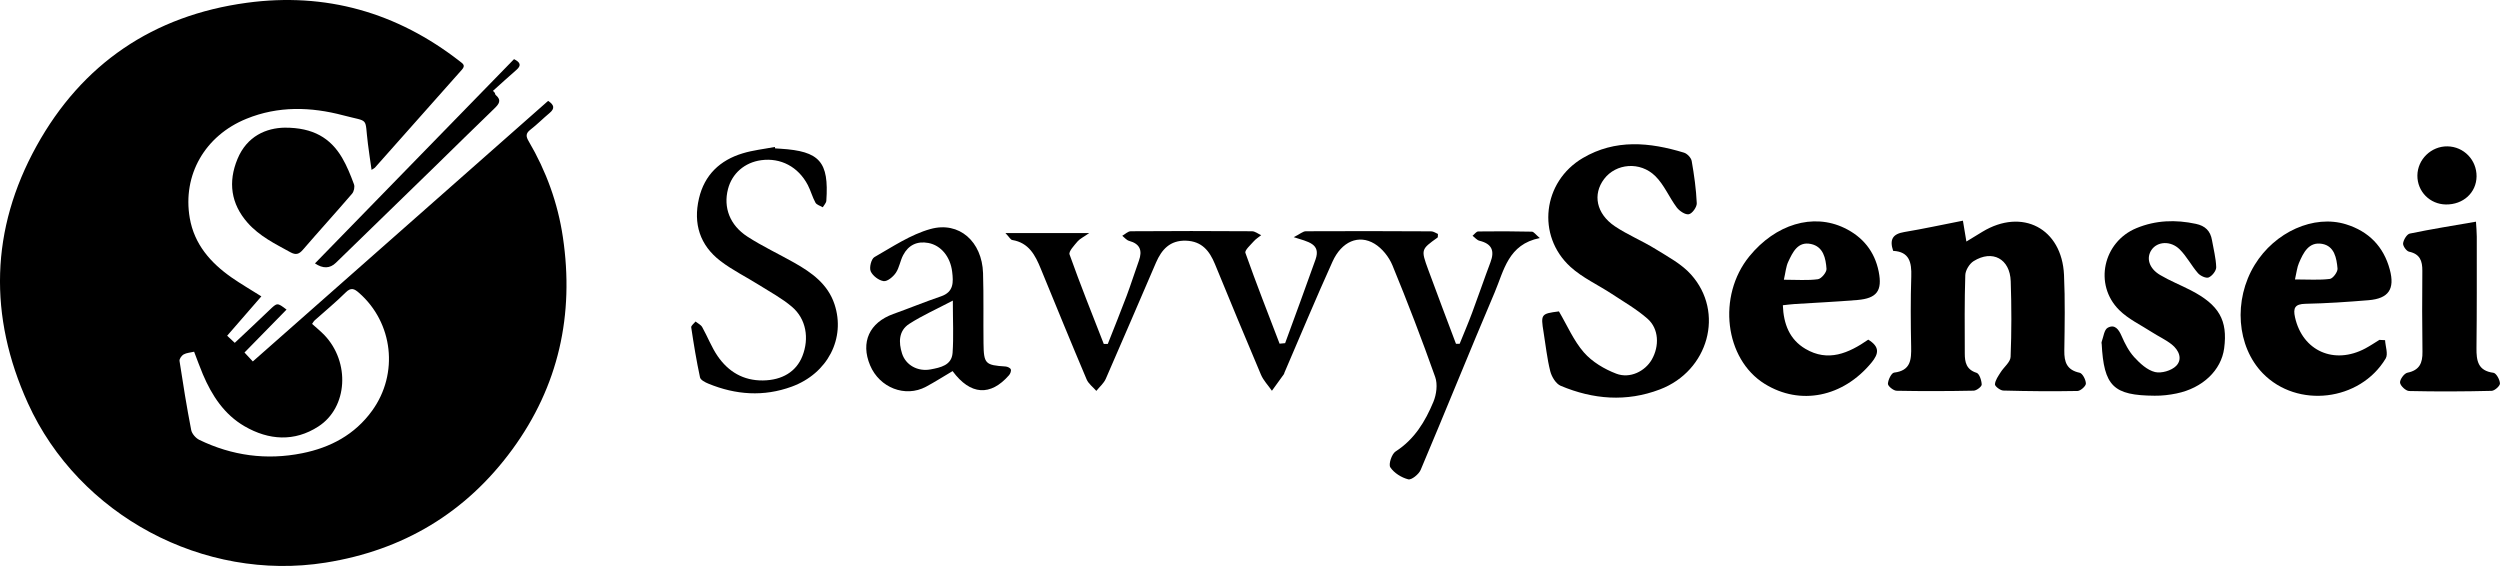
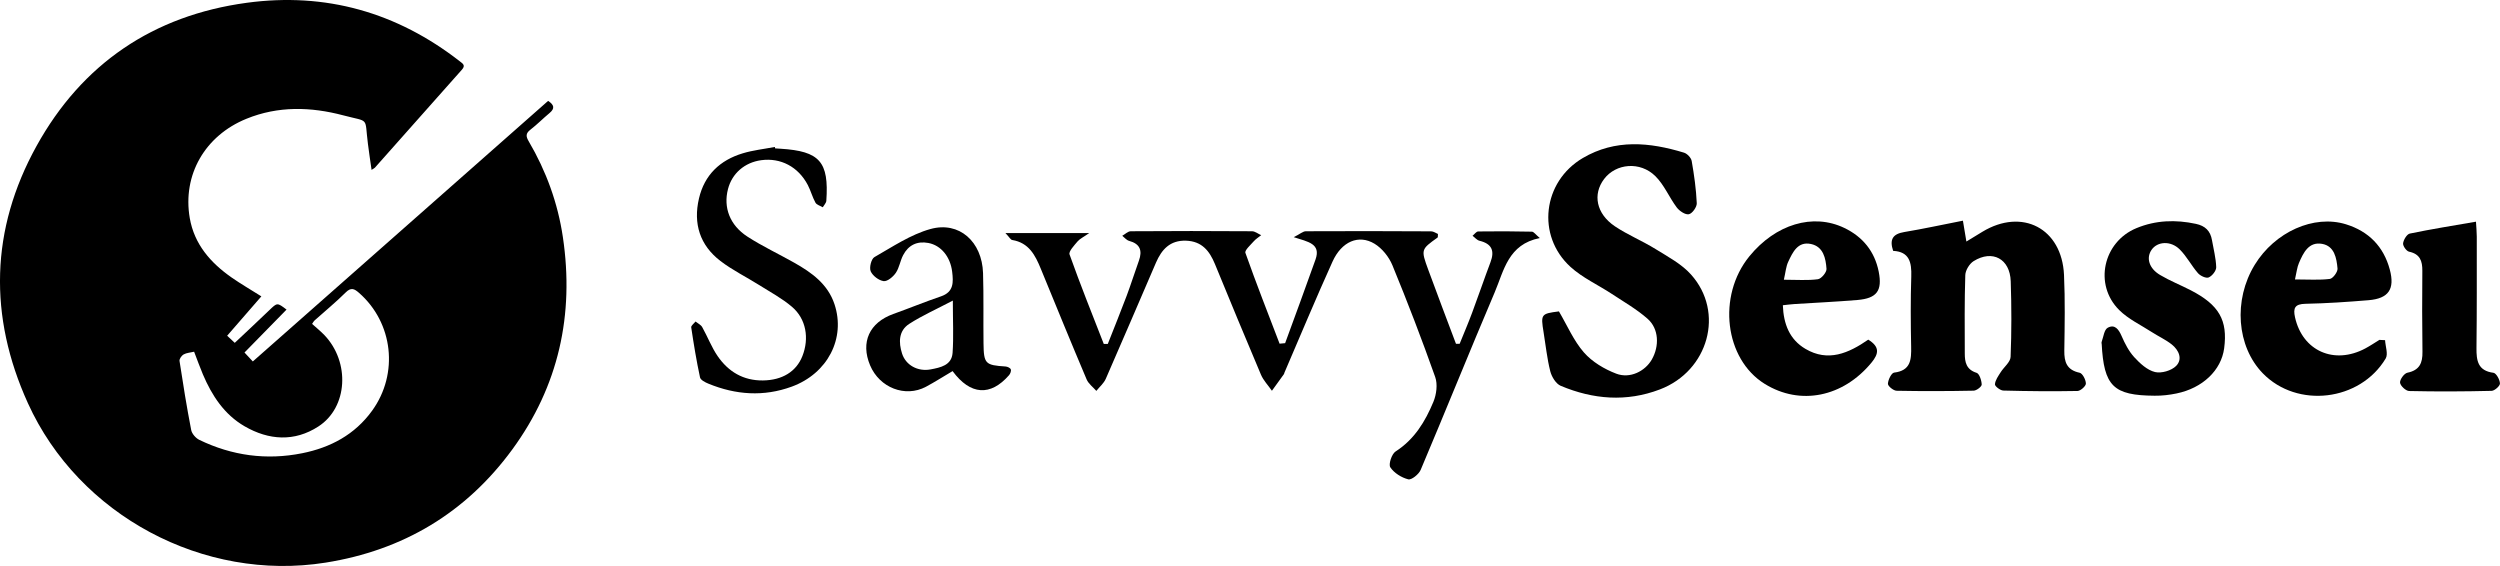
<svg xmlns="http://www.w3.org/2000/svg" id="_レイヤー_1" data-name="レイヤー 1" viewBox="0 0 591.02 133.8">
  <g>
    <path d="m61.79,70.06c-2.74,3.16-5.36,6.16-8.09,9.31.74.69,1.38,1.29,1.8,1.68,2.8-2.64,5.51-5.16,8.17-7.72,1.88-1.8,1.85-1.83,4.07-.14-3.28,3.35-6.56,6.7-9.94,10.15.66.71,1.22,1.31,1.97,2.11,23.32-20.58,46.55-41.07,69.81-61.6,1.42.93,1.66,1.78.33,2.88-1.54,1.28-2.95,2.72-4.53,3.94-1.14.88-1.05,1.61-.39,2.73,4.13,7.04,6.89,14.6,8.08,22.67,2.72,18.31-.99,35.2-11.97,50.2-10.96,14.97-25.81,23.83-44.13,26.74-28.83,4.59-58.34-11.16-70.38-37.71-9.32-20.54-8.86-41.06,2.04-60.77C19.39,15.07,36.23,3.66,58.33.66c18.66-2.53,35.5,2.25,50.38,13.84.72.56,1.4.95.49,1.97-6.87,7.71-13.71,15.44-20.56,23.16-.11.13-.29.2-.8.53-.31-2.17-.61-4.16-.86-6.15-.84-6.51.52-5.06-5.83-6.74-7.68-2.03-15.38-2.25-22.89.81-9.82,3.99-15.15,13.29-13.4,23.47,1.07,6.2,4.92,10.58,9.9,14.06,2.18,1.52,4.49,2.85,7.02,4.45Zm-15.9,13.09c-.88.21-1.78.25-2.48.64-.48.27-1.04,1.07-.97,1.54.83,5.46,1.71,10.91,2.76,16.33.17.88,1.08,1.92,1.92,2.33,7.73,3.74,15.88,4.85,24.31,3.16,6.69-1.34,12.44-4.38,16.55-10.07,6.32-8.75,4.97-20.78-3.11-27.85-1.1-.96-1.87-1.37-3.15-.09-2.32,2.31-4.87,4.39-7.31,6.58-.25.22-.41.54-.63.85,1.03.93,2.02,1.73,2.9,2.64,6.12,6.4,5.56,17.1-1.41,21.61-5.66,3.67-11.71,3.27-17.44-.04-4.81-2.78-7.74-7.27-9.87-12.29-.73-1.72-1.35-3.48-2.07-5.34Z" />
-     <path d="m67.29,30.18c6.77-.03,10.84,2.48,13.57,7.09,1.16,1.97,2.02,4.13,2.82,6.29.23.62,0,1.71-.45,2.23-3.83,4.46-7.79,8.81-11.63,13.26-.92,1.07-1.68,1.27-2.93.59-3.62-1.98-7.34-3.81-10.13-6.97-3.97-4.5-4.65-9.65-2.4-15.08,2.26-5.46,6.86-7.34,11.16-7.41Z" />
-     <path d="m74.46,62.27c15.78-16.2,31.44-32.26,47.06-48.29,1.51.76,1.78,1.49.57,2.54-1.87,1.62-3.7,3.3-5.55,4.96.15.16.3.32.45.48.06.17.07.39.19.49,1.47,1.24.8,2.14-.32,3.21-4.69,4.5-9.29,9.08-13.95,13.61-7.83,7.63-15.68,15.24-23.51,22.86q-2.11,2.05-4.94.14Z" />
  </g>
  <g>
    <path d="m303.81,81.14c2.4-6.59,4.85-13.17,7.19-19.79,1.32-3.75-1.76-4.19-5.15-5.28,1.48-.74,2.17-1.39,2.86-1.4,9.88-.06,19.76-.03,29.63.02.55,0,1.11.42,1.6.62-.04.44.02.77-.09.85-3.91,2.8-3.96,2.81-2.21,7.59,2.14,5.85,4.37,11.68,6.56,17.52.29,0,.58,0,.87.01.99-2.45,2.04-4.89,2.96-7.37,1.48-3.96,2.84-7.97,4.33-11.92,1.03-2.72.31-4.37-2.6-5.07-.61-.15-1.1-.78-1.64-1.18.45-.36.89-1.02,1.34-1.02,4.23-.06,8.46-.05,12.69.05.45.01.88.68,1.87,1.51-7.48,1.47-8.48,7.68-10.65,12.8-5.94,13.96-11.61,28.05-17.52,42.02-.44,1.03-2.17,2.42-2.93,2.22-1.6-.41-3.35-1.5-4.24-2.84-.47-.71.33-3.16,1.25-3.75,4.46-2.86,7.01-7.1,8.93-11.72.73-1.74,1.04-4.16.43-5.88-3.15-8.89-6.53-17.7-10.12-26.43-.81-1.96-2.42-3.98-4.21-5.07-3.76-2.28-7.8-.54-9.95,4.23-3.93,8.69-7.6,17.5-11.37,26.26-.04.1-.04.22-.1.31-.95,1.32-1.9,2.63-2.85,3.95-.88-1.27-2.01-2.43-2.6-3.82-3.69-8.68-7.28-17.41-10.87-26.13-1.28-3.11-3.09-5.41-6.85-5.53-3.78-.12-5.74,2.09-7.08,5.17-3.96,9.15-7.86,18.33-11.87,27.47-.47,1.08-1.48,1.92-2.24,2.87-.78-.9-1.86-1.68-2.3-2.73-3.68-8.69-7.25-17.42-10.83-26.15-1.31-3.21-2.83-6.15-6.75-6.79-.39-.06-.69-.68-1.61-1.64h19.81c-1.39.98-2.23,1.35-2.76,1.98-.79.95-2.15,2.36-1.89,3.08,2.53,7.11,5.35,14.12,8.09,21.15.32,0,.63,0,.95,0,1.49-3.79,3.03-7.57,4.46-11.38,1.03-2.74,1.9-5.54,2.89-8.29.87-2.4.29-3.99-2.32-4.7-.6-.16-1.08-.78-1.61-1.2.67-.37,1.33-1.06,2-1.07,9.55-.07,19.11-.07,28.66,0,.73,0,1.45.6,2.18.93-.59.48-1.26.88-1.75,1.44-.76.87-2.19,2.13-1.98,2.74,2.55,7.21,5.35,14.33,8.08,21.47.43-.04.86-.08,1.28-.12Z" />
    <path d="m368.54,73.61c1.97,3.34,3.48,6.93,5.91,9.71,1.95,2.23,4.84,3.95,7.65,5.02,3.24,1.24,6.82-.58,8.4-3.34,1.83-3.2,1.67-7.28-.98-9.62-2.57-2.27-5.61-4.01-8.49-5.91-3.25-2.14-6.92-3.79-9.75-6.37-8.11-7.39-6.58-20.16,2.91-25.74,7.7-4.53,15.81-3.74,23.92-1.27.76.23,1.69,1.21,1.82,1.97.58,3.3,1.05,6.65,1.2,9.99.04.89-1.07,2.44-1.87,2.6-.83.17-2.22-.76-2.85-1.59-1.8-2.4-2.98-5.36-5.07-7.42-3.61-3.56-9.32-3.01-12.11.67-2.75,3.63-1.87,8.21,2.53,11.18,3.04,2.04,6.5,3.45,9.63,5.39,2.93,1.82,6.15,3.52,8.39,6.03,7.99,8.92,4.13,22.77-7.36,27.15-7.91,3.02-15.79,2.37-23.45-.85-1.13-.47-2.14-2.13-2.47-3.43-.77-3.03-1.08-6.18-1.59-9.28-.69-4.21-.57-4.35,3.6-4.88Z" />
    <path d="m447.56,59.32c-.92-2.72-.09-4.01,2.6-4.46,4.56-.76,9.09-1.75,13.89-2.69.26,1.59.5,3.02.82,4.93,1.48-.9,2.64-1.61,3.79-2.31,9.41-5.69,18.79-.81,19.29,10.21.27,5.95.16,11.93.07,17.89-.04,2.72.6,4.59,3.62,5.23.69.15,1.47,1.66,1.48,2.56,0,.6-1.26,1.73-1.97,1.75-5.85.11-11.71.06-17.56-.1-.71-.02-2-1.01-1.97-1.48.07-.97.78-1.94,1.34-2.83.77-1.24,2.31-2.4,2.36-3.64.24-5.95.23-11.93.03-17.89-.18-5.31-4.33-7.53-8.78-4.75-.98.62-1.92,2.15-1.96,3.3-.2,6.17-.14,12.36-.12,18.54,0,2.03.35,3.8,2.79,4.56.66.2,1.18,1.8,1.21,2.77.01.49-1.22,1.43-1.9,1.45-6.07.12-12.15.14-18.22.02-.74-.02-2.07-1.09-2.05-1.65.03-.93.83-2.56,1.46-2.64,3.96-.47,4.09-3.08,4.03-6.14-.11-5.53-.15-11.06.03-16.59.11-3.33-.45-5.85-4.26-6.05Z" />
    <path d="m563.85,80.41c.08,1.47.77,3.3.14,4.35-6.09,10.13-20.91,11.84-29.03,3.51-6.2-6.36-7.02-17.34-1.93-25.66,4.76-7.78,13.99-11.94,21.59-9.58,5.35,1.66,8.89,5.24,10.35,10.71,1.23,4.6-.28,6.84-5.02,7.23-4.97.41-9.95.75-14.93.85-2.49.05-2.95,1-2.46,3.19,1.77,7.96,9.26,11.3,16.64,7.35,1.14-.61,2.21-1.33,3.31-2.01.44.02.88.05,1.32.07Zm-21.29-14.35c3.14,0,5.72.19,8.23-.12.73-.09,1.89-1.66,1.82-2.45-.22-2.46-.72-5.32-3.65-5.84-3.16-.56-4.43,2.1-5.47,4.52-.45,1.04-.56,2.23-.94,3.89Z" />
    <path d="m441.68,80.3c2.74,1.7,2.5,3.3.76,5.42-6.72,8.16-16.84,10.24-25.25,5.03-9.47-5.86-11.26-20.79-3.63-30.15,6.2-7.6,15.05-10.27,22.46-6.71,4.37,2.1,7.17,5.56,8.12,10.32.9,4.53-.44,6.32-5.01,6.71-4.96.42-9.94.64-14.92.96-.83.05-1.66.17-2.73.28.16,4.47,1.6,8.11,5.33,10.31,5.36,3.17,10.2,1.05,14.88-2.19Zm-19.96-14.17c3.11,0,5.61.21,8.05-.12.81-.11,2.08-1.64,2.03-2.44-.17-2.49-.74-5.27-3.68-5.89-3.11-.66-4.31,1.95-5.37,4.21-.53,1.12-.62,2.44-1.03,4.24Z" />
    <path d="m496.85,81.19c0,.2-.09-.16.02-.45.41-1.13.58-2.8,1.4-3.25,1.67-.92,2.6.35,3.3,1.96.77,1.77,1.7,3.59,2.99,5,1.35,1.47,3.06,3.05,4.89,3.5,1.51.37,3.9-.33,5-1.44,1.6-1.61.65-3.75-1.03-5.08-1.43-1.13-3.14-1.91-4.68-2.9-2.62-1.7-5.58-3.08-7.75-5.24-6.04-6.01-3.8-16.11,4.09-19.36,4.55-1.88,9.25-2.04,14.05-1.01,2.2.47,3.43,1.67,3.8,3.85.36,2.13.94,4.26,1,6.4.02.83-.96,2.07-1.78,2.42-.62.26-1.98-.37-2.54-1.02-1.55-1.78-2.66-3.98-4.32-5.62-2.12-2.1-5.25-1.88-6.62.08-1.35,1.92-.65,4.42,2,5.98,2.32,1.38,4.86,2.38,7.26,3.62,6.69,3.46,8.75,7.08,7.88,13.71-.69,5.19-5.08,9.41-11.28,10.68-1.69.35-3.44.55-5.16.53-9.76-.07-12-2.23-12.52-12.34Z" />
    <path d="m183.24,35.08c.43.03.87.06,1.3.08,9.25.58,11.45,3.07,10.81,12.31-.04.53-.55,1.02-.84,1.53-.59-.35-1.44-.57-1.73-1.09-.73-1.32-1.11-2.83-1.81-4.17-2.26-4.32-6.42-6.49-11.01-5.87-3.92.53-6.91,3.13-7.86,6.83-1.12,4.33.4,8.52,4.6,11.24,3.54,2.29,7.39,4.09,11.07,6.17,4.12,2.33,7.93,5.04,9.51,9.81,2.68,8.07-1.63,16.39-10.12,19.49-6.63,2.42-13.22,1.95-19.69-.71-.76-.31-1.85-.87-1.98-1.48-.84-3.91-1.49-7.87-2.08-11.83-.06-.4.66-.92,1.01-1.38.54.43,1.26.76,1.58,1.31,1.27,2.26,2.2,4.74,3.65,6.86,2.53,3.68,6.06,5.81,10.7,5.76,4.55-.05,7.89-2.07,9.34-5.75,1.66-4.2.9-8.79-2.45-11.65-2.37-2.02-5.18-3.52-7.83-5.19-3.02-1.9-6.27-3.49-9.09-5.65-4.86-3.72-6.47-8.82-5.08-14.78,1.3-5.58,4.97-9.05,10.33-10.67,2.46-.75,5.07-1.02,7.61-1.51.02.11.04.21.06.32Z" />
    <path d="m585.34,52.42c.07,1.25.19,2.39.19,3.53,0,8.77.03,17.55-.07,26.32-.03,2.99.32,5.38,4.01,5.86.66.09,1.51,1.62,1.54,2.52.02.58-1.25,1.73-1.97,1.75-6.5.16-13,.19-19.5.04-.78-.02-2.08-1.23-2.15-1.98-.06-.76.99-2.2,1.75-2.35,2.86-.58,3.59-2.3,3.55-4.92-.09-6.39-.09-12.78-.03-19.17.02-2.33-.55-3.97-3.14-4.52-.62-.13-1.49-1.36-1.41-1.98.11-.85.9-2.16,1.59-2.3,5.05-1.05,10.15-1.86,15.62-2.81Z" />
    <path d="m225.2,87.73c-2.22,1.31-4.22,2.59-6.31,3.71-4.89,2.6-10.96.23-13.19-5.07-2.3-5.47-.17-10.11,5.48-12.14,3.77-1.35,7.49-2.88,11.28-4.17,3.06-1.04,2.93-3.37,2.64-5.81-.43-3.56-2.63-6.24-5.62-6.81-2.66-.5-4.73.5-5.97,2.88-.7,1.33-.9,2.96-1.73,4.18-.63.93-1.99,2.07-2.87,1.96-1.15-.15-2.6-1.26-3.07-2.32-.38-.87.13-2.93.88-3.36,4.3-2.45,8.57-5.34,13.25-6.64,6.81-1.89,12.2,3,12.43,10.42.17,5.53.04,11.07.11,16.6.06,4.85.42,5.17,5.21,5.48.45.03,1.12.34,1.24.68.14.37-.12,1.04-.42,1.38-4.37,5-9.12,4.75-13.35-.98Zm.06-16.67c-3.95,2.08-7.28,3.55-10.3,5.5-2.54,1.63-2.54,4.4-1.71,7.01.87,2.74,3.7,4.33,6.75,3.76,2.3-.44,4.99-.94,5.2-3.92.26-3.75.06-7.53.06-12.34Z" />
-     <path d="m578.22,48.34c-3.79-.06-6.76-3.07-6.73-6.84.03-3.81,3.27-6.96,7.11-6.9,3.87.06,6.92,3.22,6.88,7.11-.05,3.85-3.16,6.69-7.26,6.63Z" />
  </g>
</svg>